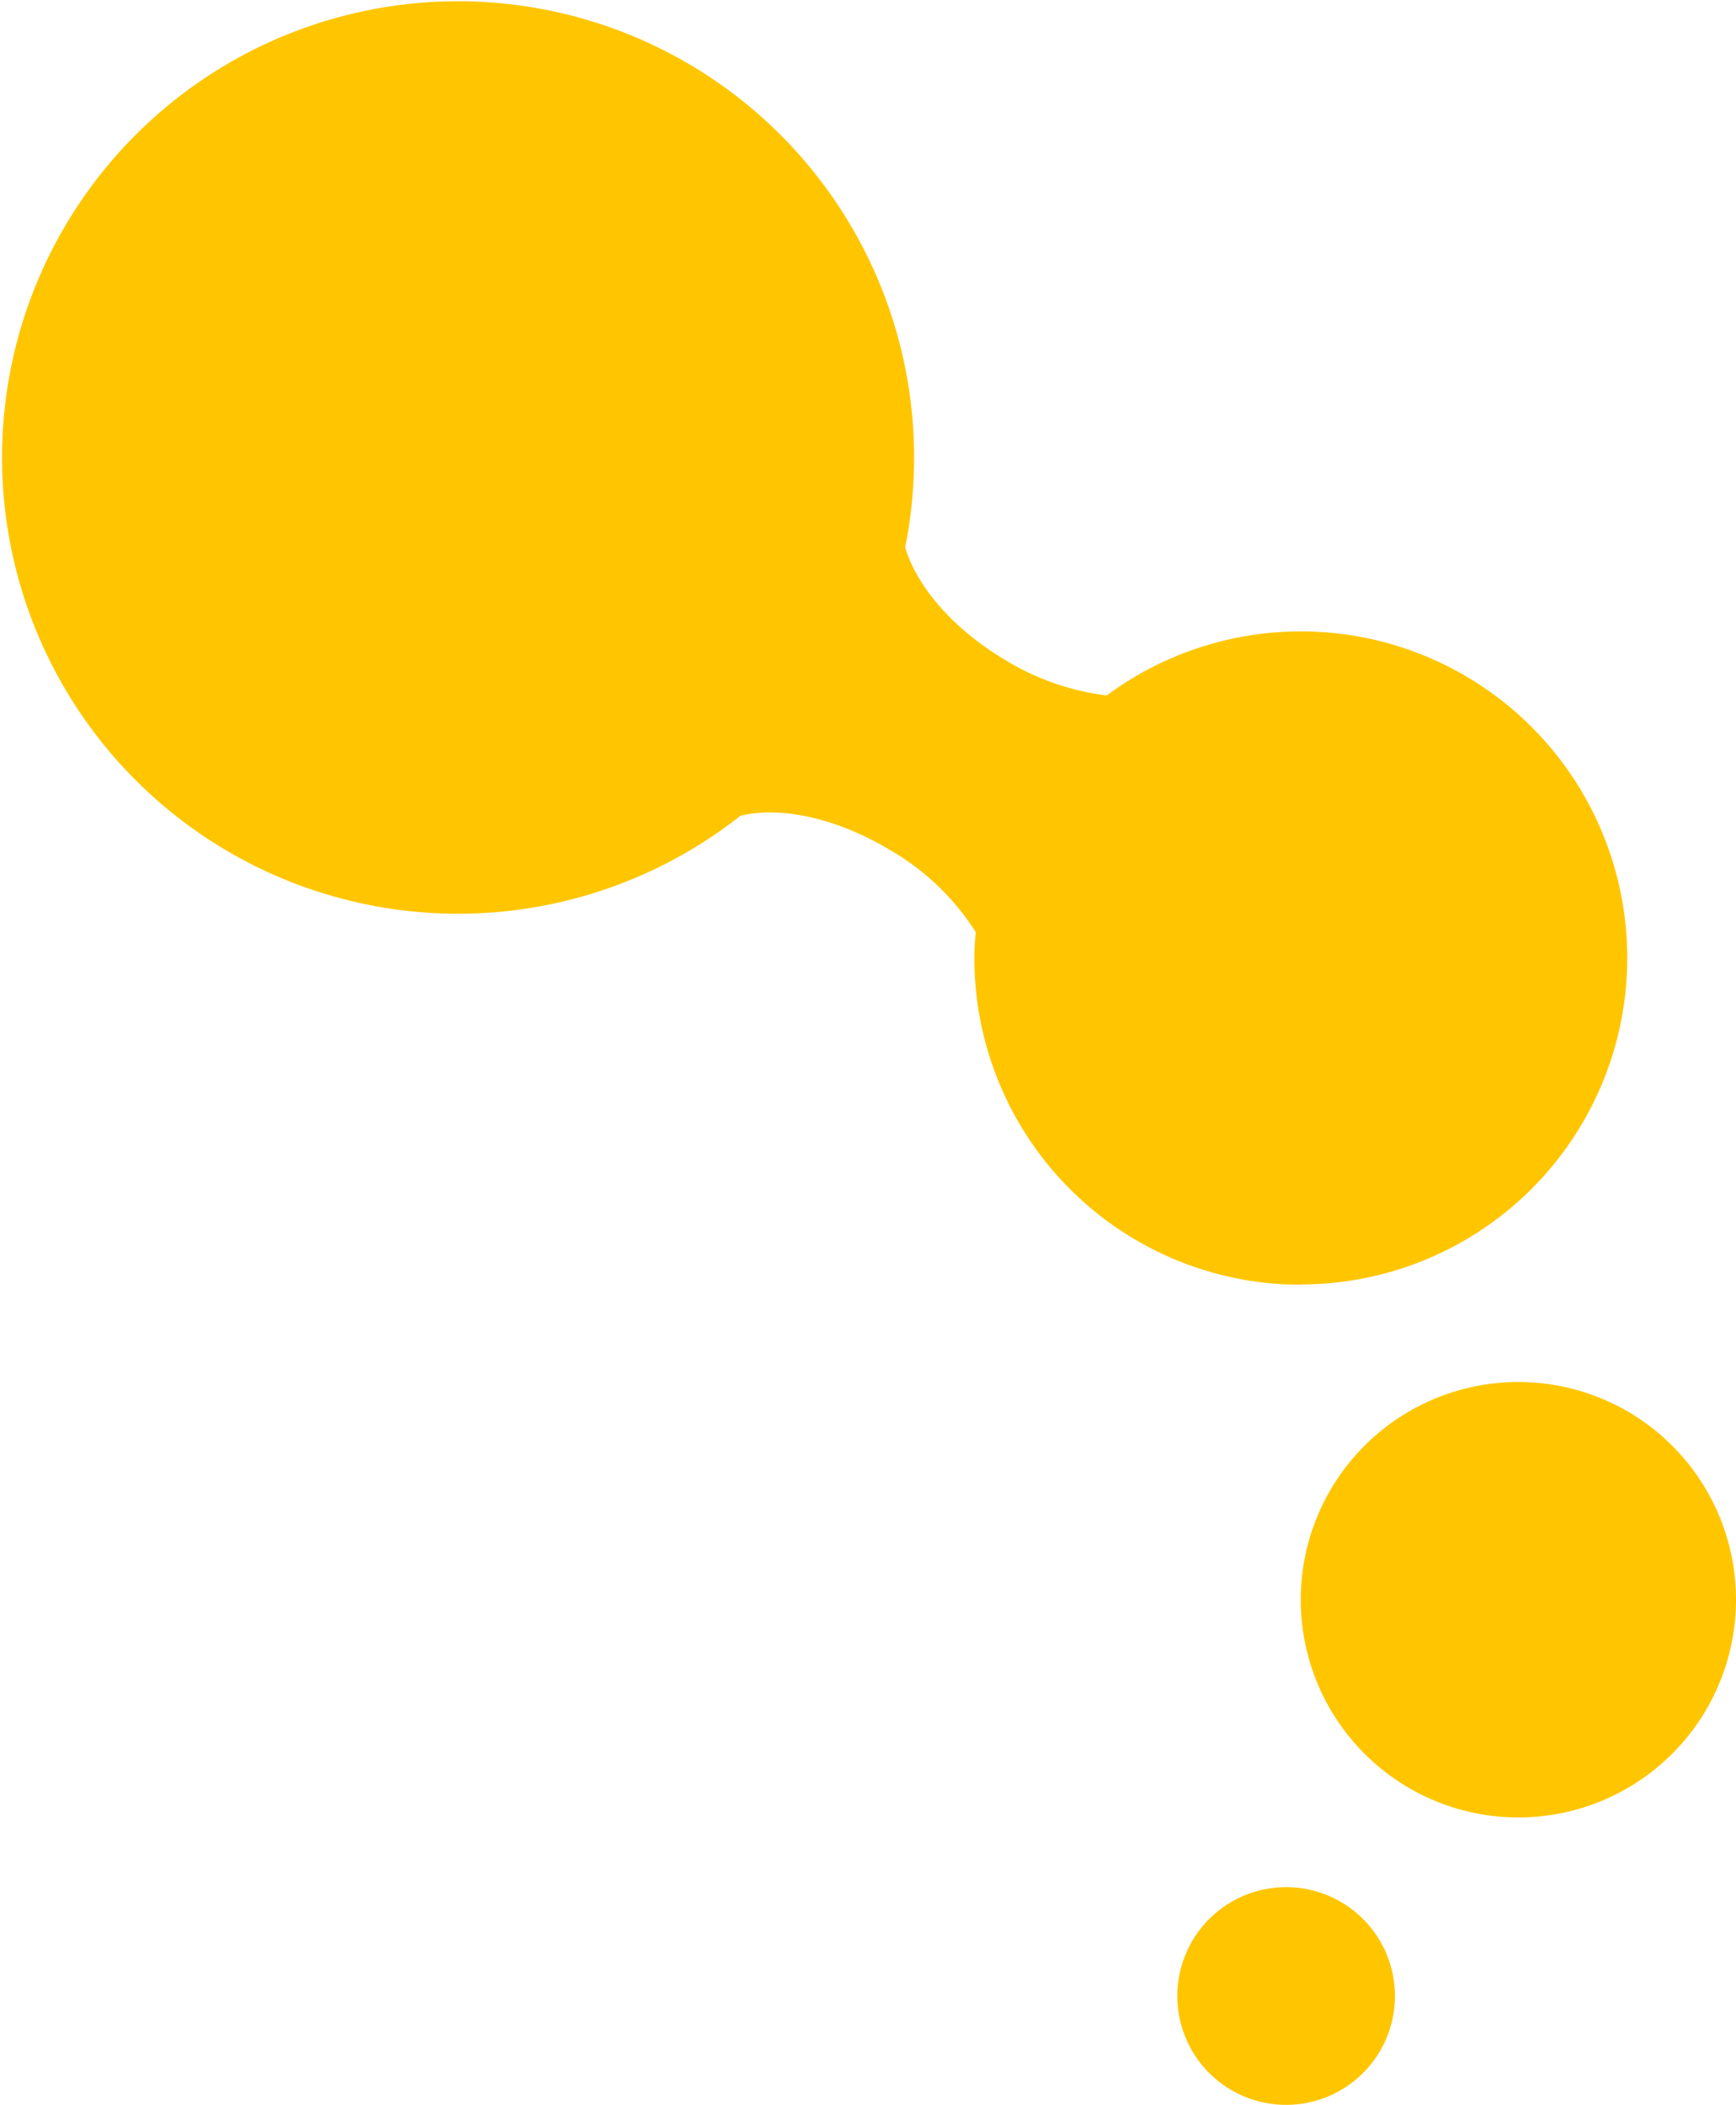
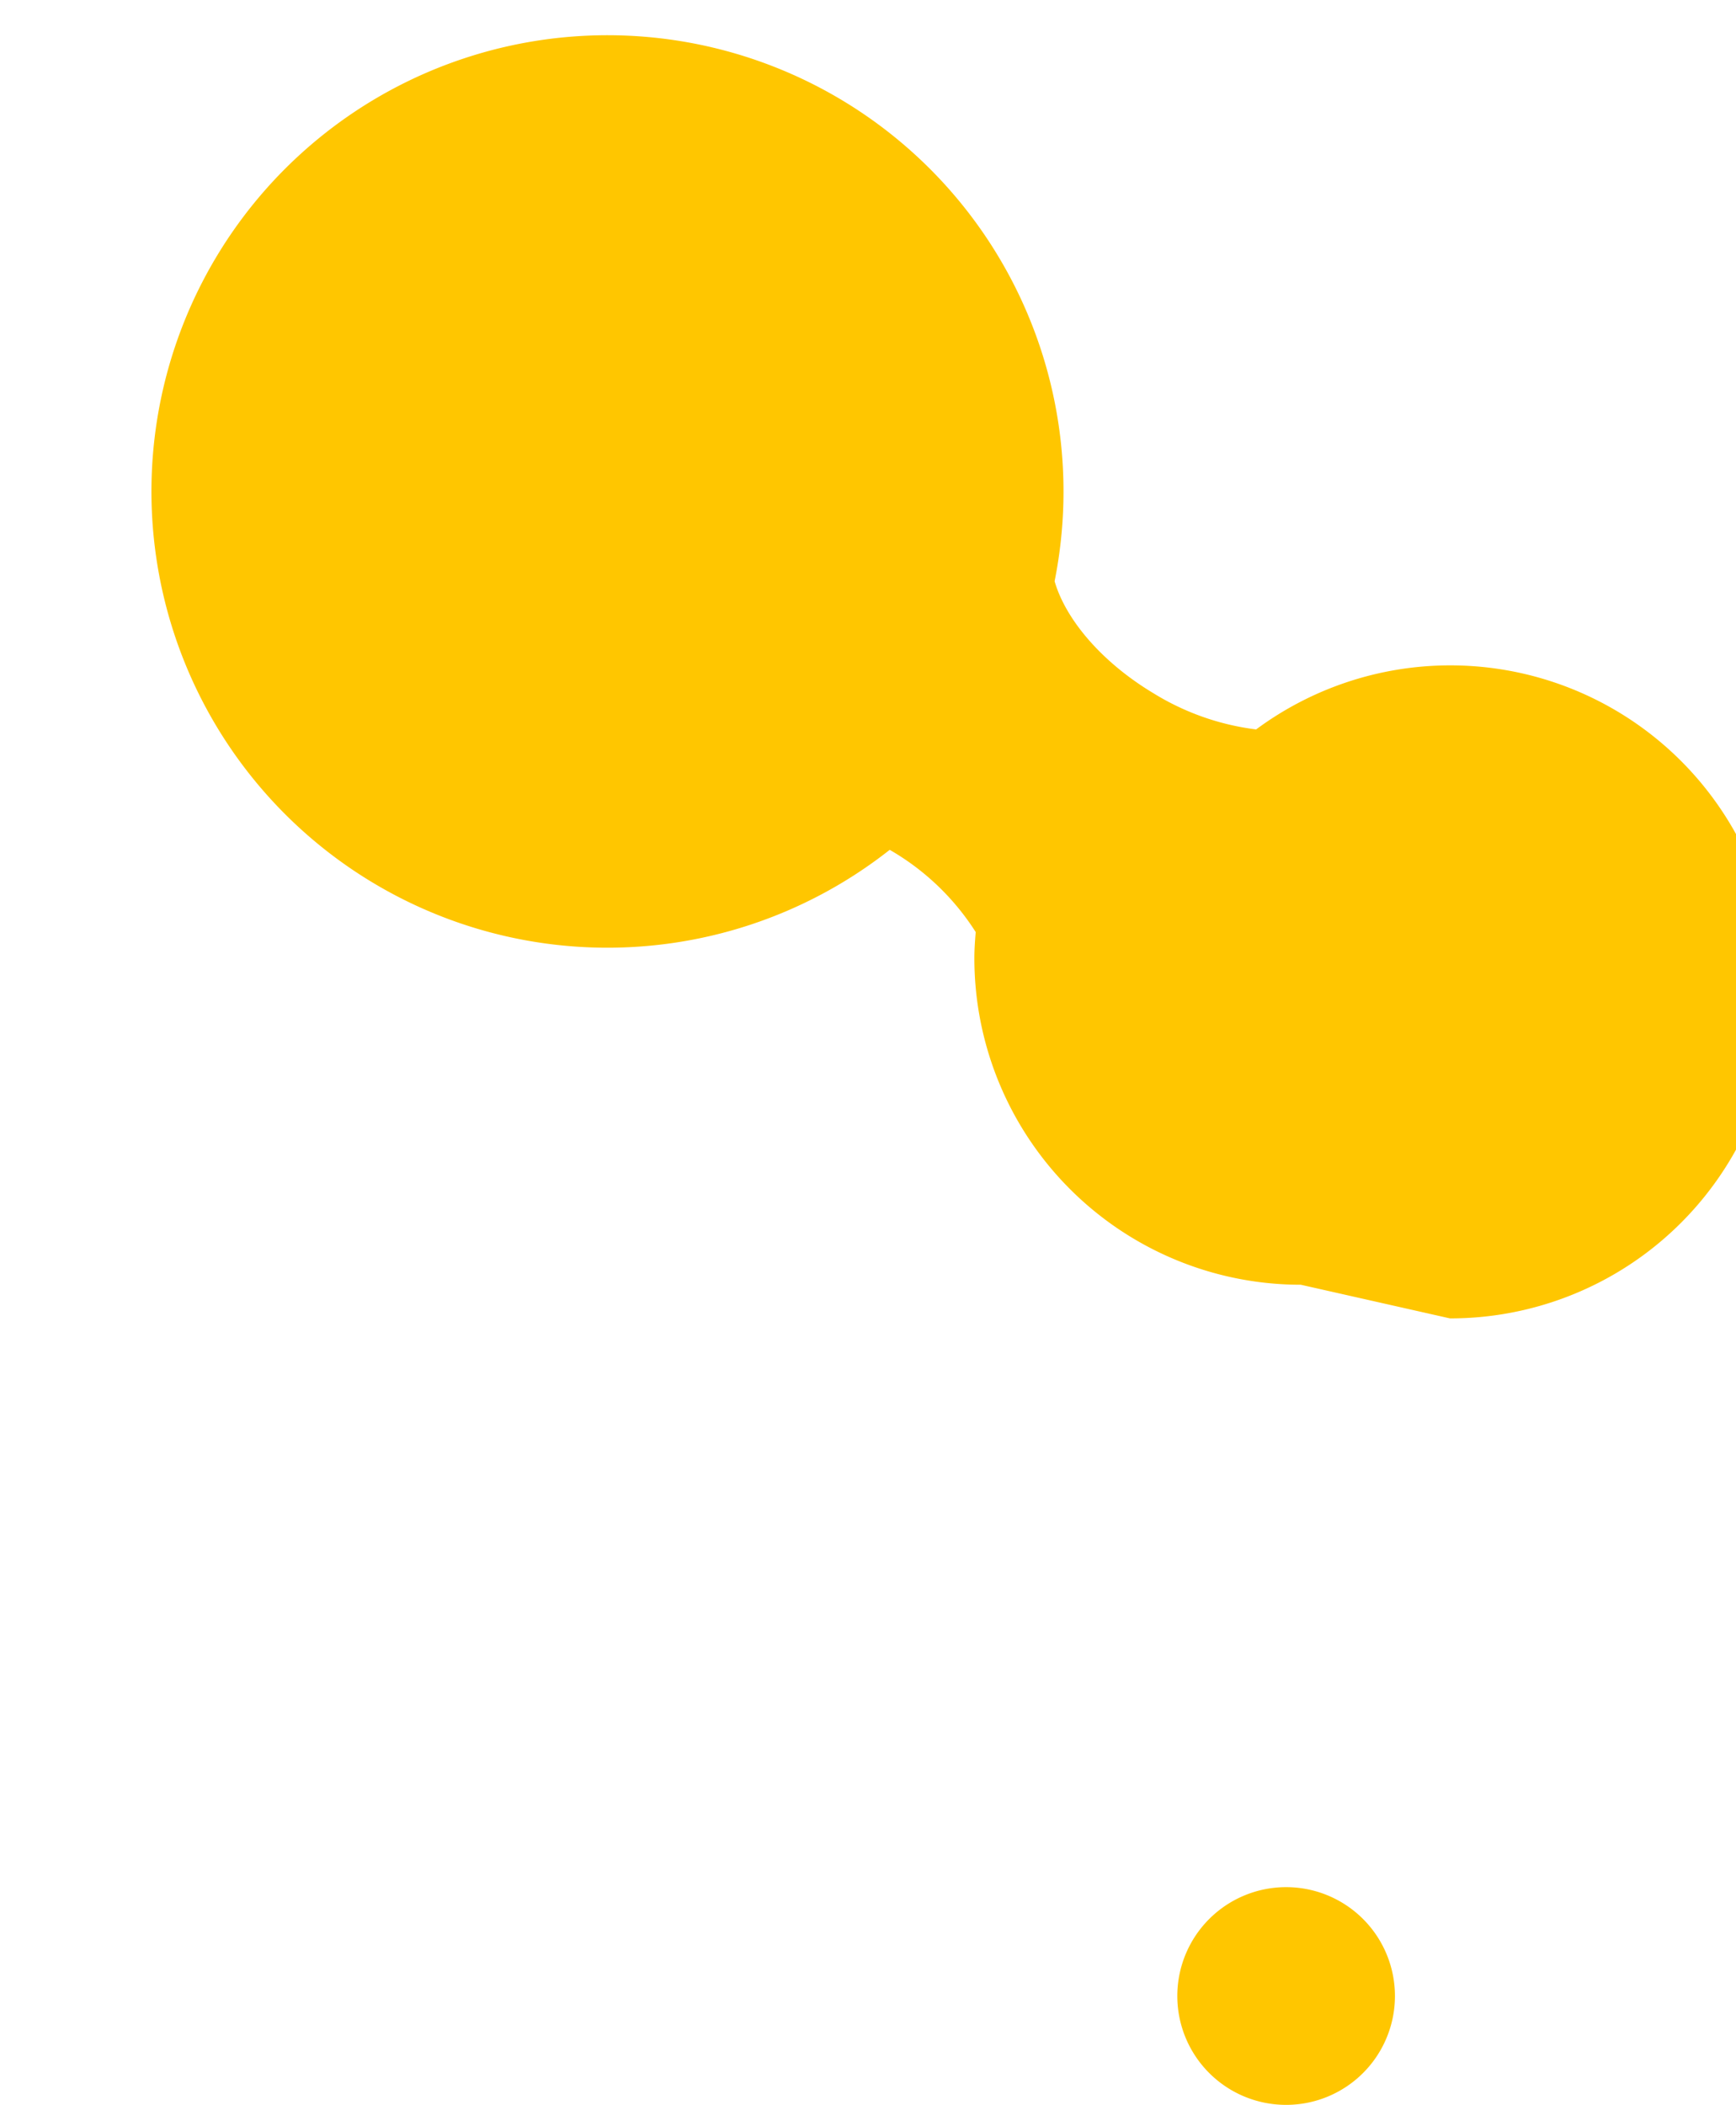
<svg xmlns="http://www.w3.org/2000/svg" viewBox="0 0 219.84 266.43">
  <defs>
    <clipPath id="a" transform="translate(0 0)">
      <rect width="219.84" height="266.43" style="fill:none" />
    </clipPath>
  </defs>
  <title>bg</title>
  <g style="clip-path:url(#a)">
-     <path d="M164.73,162.62a41.34,41.34,0,0,1-41.34-41.34c0-1.11.08-2.21,0.17-3.3a31.56,31.56,0,0,0-10.89-10.41c-6.83-4.1-14-5.55-18.92-4.3a57.75,57.75,0,1,1,20.88-34c1.39,4.81,5.92,10.22,12.52,14.18a32.32,32.32,0,0,0,13,4.58,41.33,41.33,0,1,1,24.55,74.55" transform="translate(0 0)" style="fill:#ffc600" />
-     <path d="M192.28,230.05a27.56,27.56,0,1,1,27.56-27.56,27.56,27.56,0,0,1-27.56,27.56" transform="translate(0 0)" style="fill:#ffc600" />
+     <path d="M164.73,162.62a41.34,41.34,0,0,1-41.34-41.34c0-1.11.08-2.21,0.17-3.3a31.56,31.56,0,0,0-10.89-10.41a57.75,57.75,0,1,1,20.88-34c1.39,4.81,5.92,10.22,12.52,14.18a32.32,32.32,0,0,0,13,4.58,41.33,41.33,0,1,1,24.55,74.55" transform="translate(0 0)" style="fill:#ffc600" />
    <path d="M162.87,238.87a13.78,13.78,0,1,1-13.78,13.78,13.78,13.78,0,0,1,13.78-13.78" transform="translate(0 0)" style="fill:#ffc600" />
  </g>
</svg>